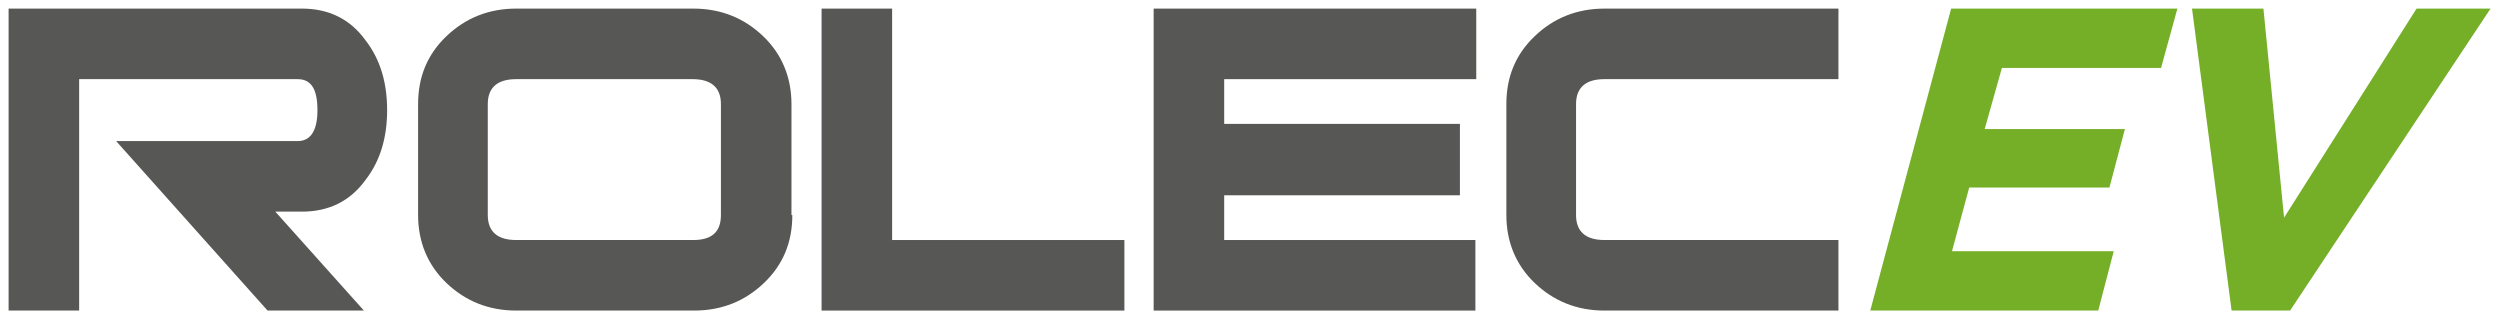
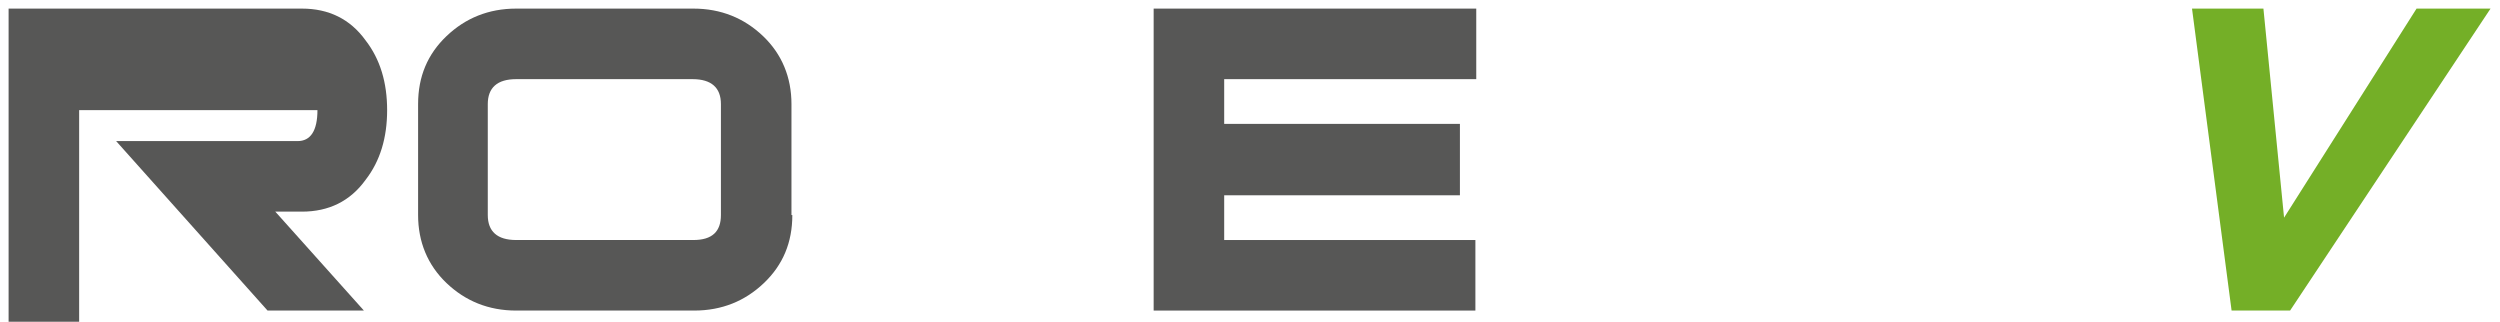
<svg xmlns="http://www.w3.org/2000/svg" id="Layer_1" x="0px" y="0px" viewBox="0 0 290.6 37.4" style="enable-background:new 0 0 290.6 37.4;" xml:space="preserve">
  <style type="text/css">
	.st0{fill:#74AF27;}
	.st1{fill:#575756;}
</style>
-   <polygon class="st0" points="226.8,1 253.1,1 251.2,7.9 232.7,7.9 230.7,15 247,15 245.2,21.8 228.9,21.8 226.9,29.2 245.7,29.2   243.9,36.1 217.4,36.1 " />
  <polygon class="st0" points="254.8,1 263.1,1 265.5,25.3 280.9,1 289.5,1 266.2,36.1 259.4,36.1 " />
  <g>
-     <path class="st1" d="M42.3,36.1H31.1L13.5,16.4h21.1c1.5,0,2.3-1.2,2.3-3.6c0-2.4-0.7-3.6-2.3-3.6H9.2v26.9H1V1h34.1   c3.1,0,5.6,1.2,7.4,3.7c1.7,2.2,2.5,4.9,2.5,8.1c0,3.2-0.8,5.9-2.5,8.1c-1.8,2.5-4.3,3.7-7.4,3.7h-3.1L42.3,36.1z" />
+     <path class="st1" d="M42.3,36.1H31.1L13.5,16.4h21.1c1.5,0,2.3-1.2,2.3-3.6H9.2v26.9H1V1h34.1   c3.1,0,5.6,1.2,7.4,3.7c1.7,2.2,2.5,4.9,2.5,8.1c0,3.2-0.8,5.9-2.5,8.1c-1.8,2.5-4.3,3.7-7.4,3.7h-3.1L42.3,36.1z" />
    <path class="st1" d="M92.1,25c0,3.2-1.1,5.8-3.3,7.9c-2.2,2.1-4.9,3.2-8.1,3.2H60c-3.2,0-5.9-1.1-8.1-3.2c-2.2-2.1-3.3-4.8-3.3-7.9   V12.1c0-3.2,1.1-5.8,3.3-7.9C54.1,2.1,56.8,1,60,1h20.6c3.2,0,5.9,1.1,8.1,3.2c2.2,2.1,3.3,4.8,3.3,7.9V25z M83.8,25V12.1   c0-1.9-1.1-2.9-3.3-2.9H60c-2.2,0-3.3,1-3.3,2.9V25c0,1.9,1.1,2.9,3.3,2.9h20.6C82.8,27.9,83.8,26.9,83.8,25" />
-     <polygon class="st1" points="130.7,36.1 95.5,36.1 95.5,1 103.7,1 103.7,27.9 130.7,27.9  " />
    <polygon class="st1" points="171.6,9.2 142.3,9.2 142.3,14.4 169.7,14.4 169.7,22.7 142.3,22.7 142.3,27.9 171.5,27.9 171.5,36.1    134.1,36.1 134.1,1 171.6,1  " />
-     <path class="st1" d="M213.7,36.1h-27.2c-3.2,0-5.9-1.1-8.1-3.2c-2.2-2.1-3.3-4.8-3.3-7.9V12.1c0-3.2,1.1-5.8,3.3-7.9   c2.2-2.1,4.9-3.2,8.1-3.2h27.2v8.2h-27.2c-2.2,0-3.3,1-3.3,2.9V25c0,1.9,1.1,2.9,3.3,2.9h27.2V36.1z" />
  </g>
</svg>